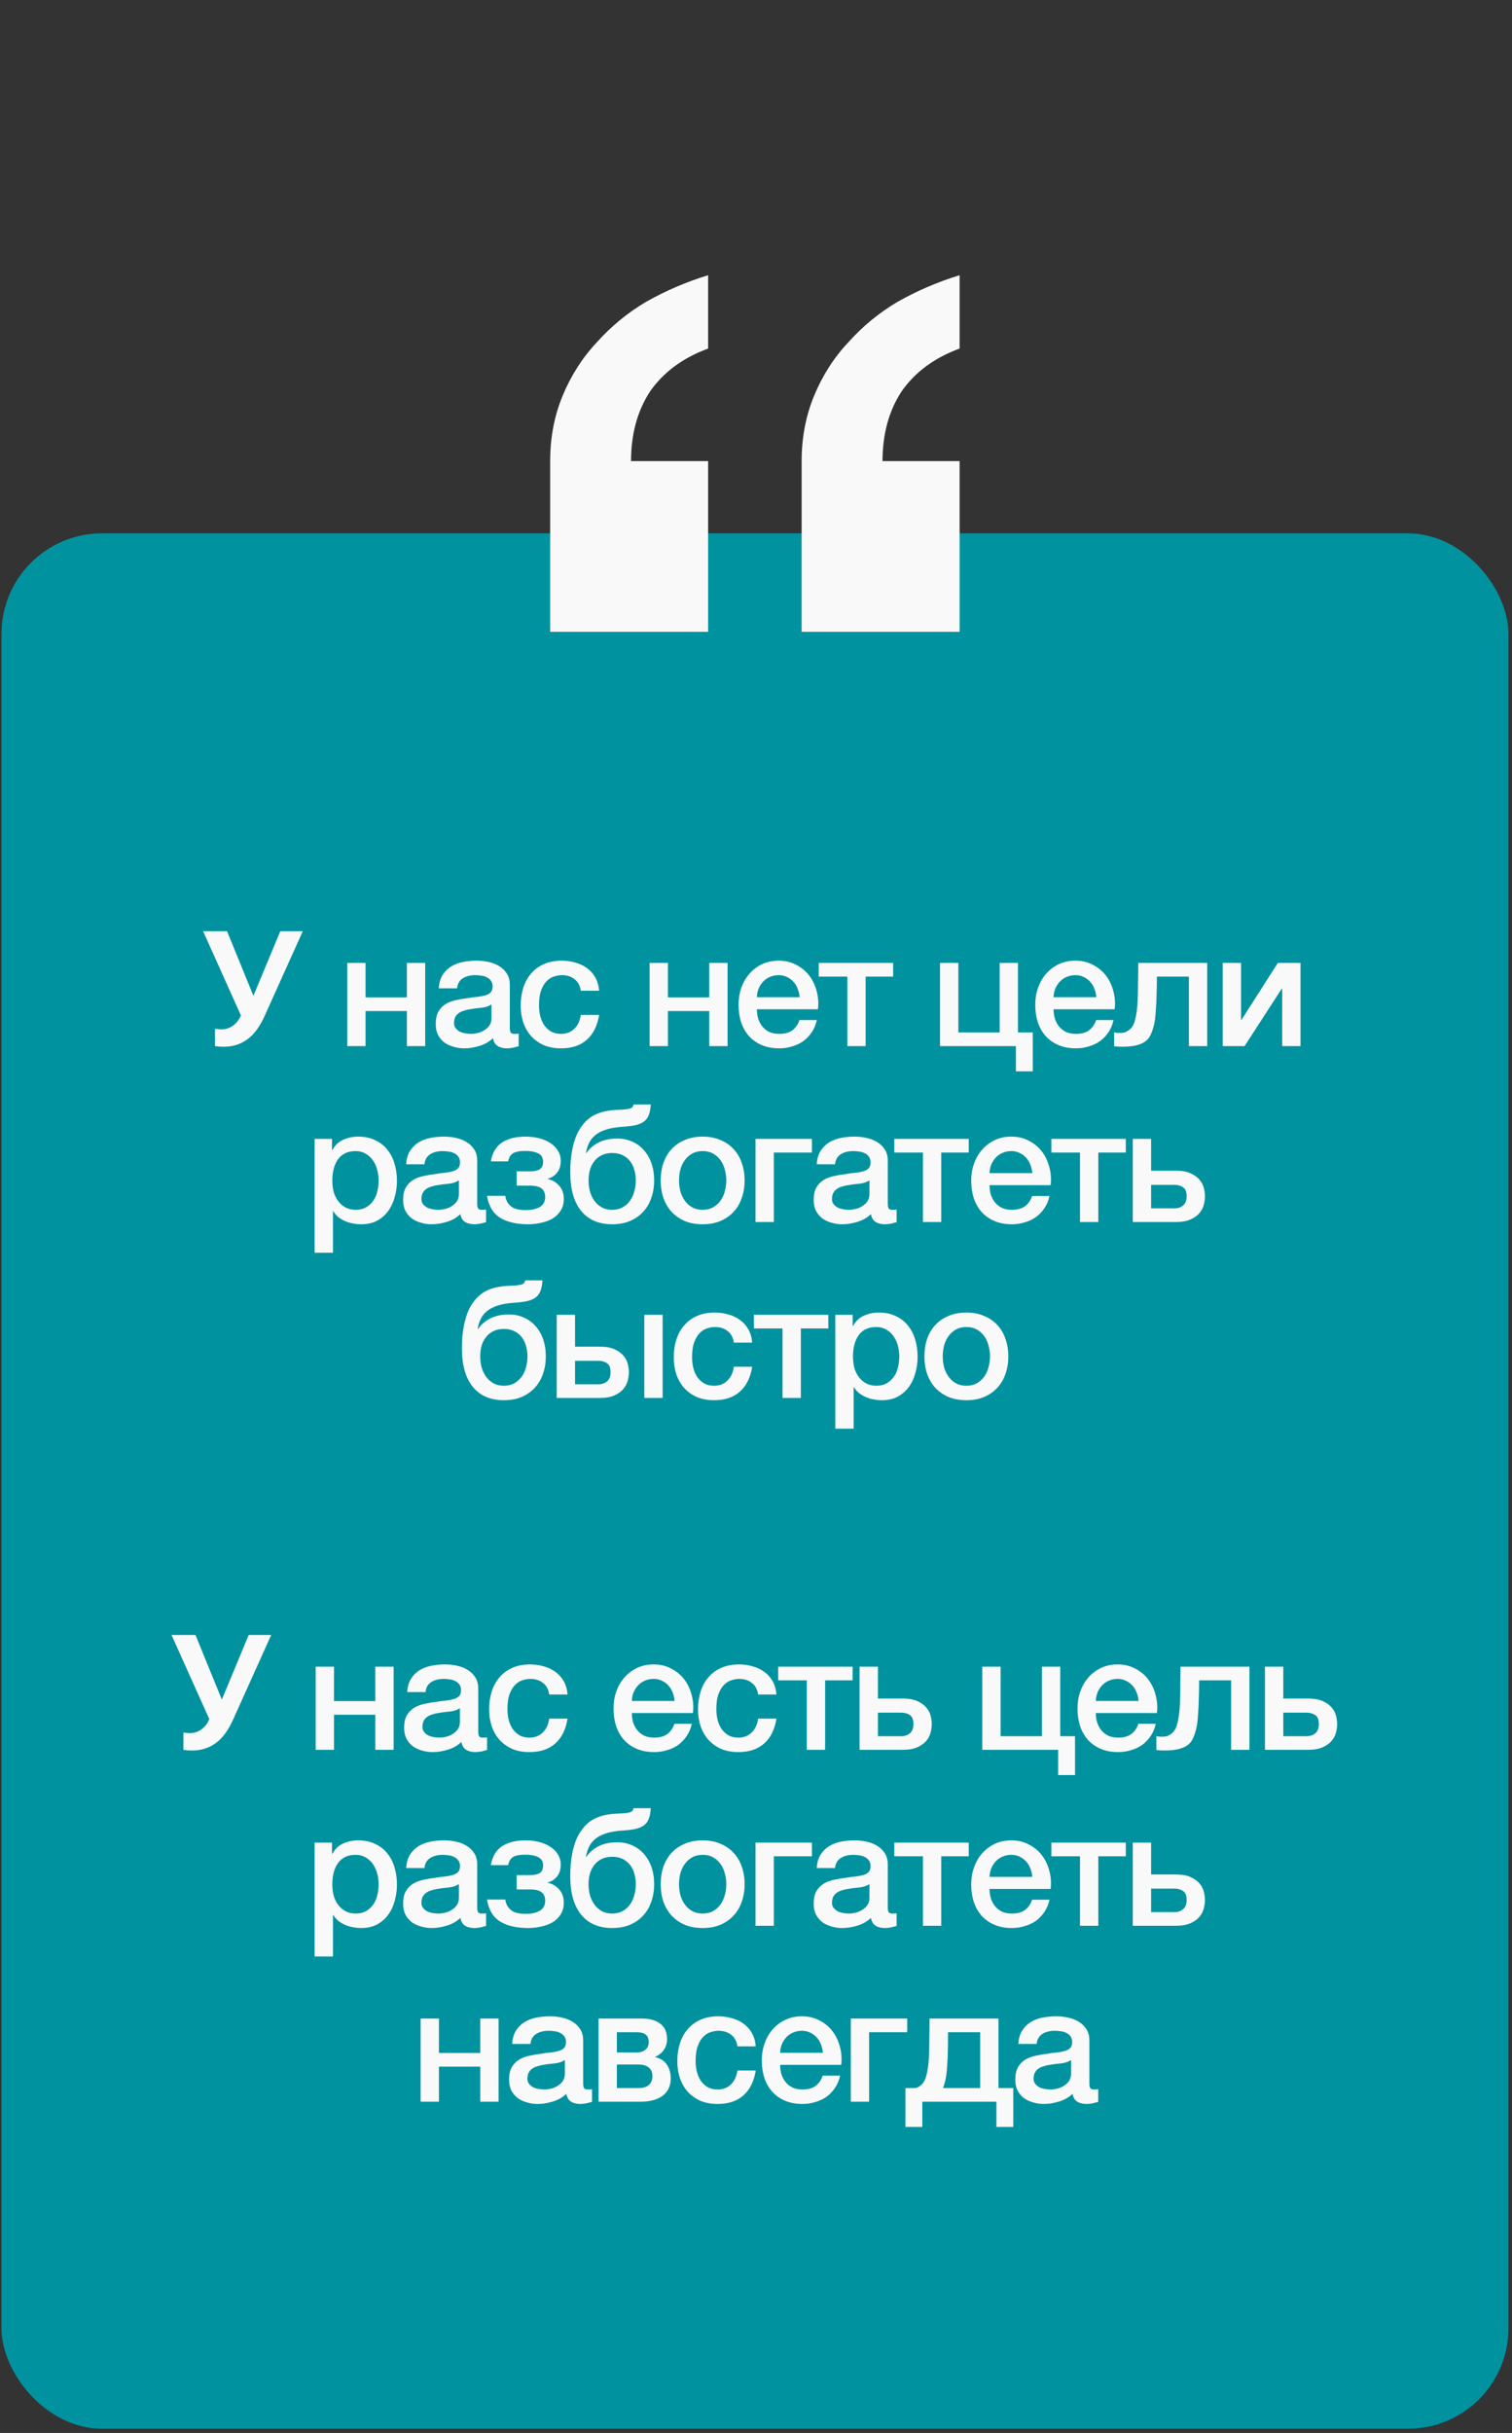
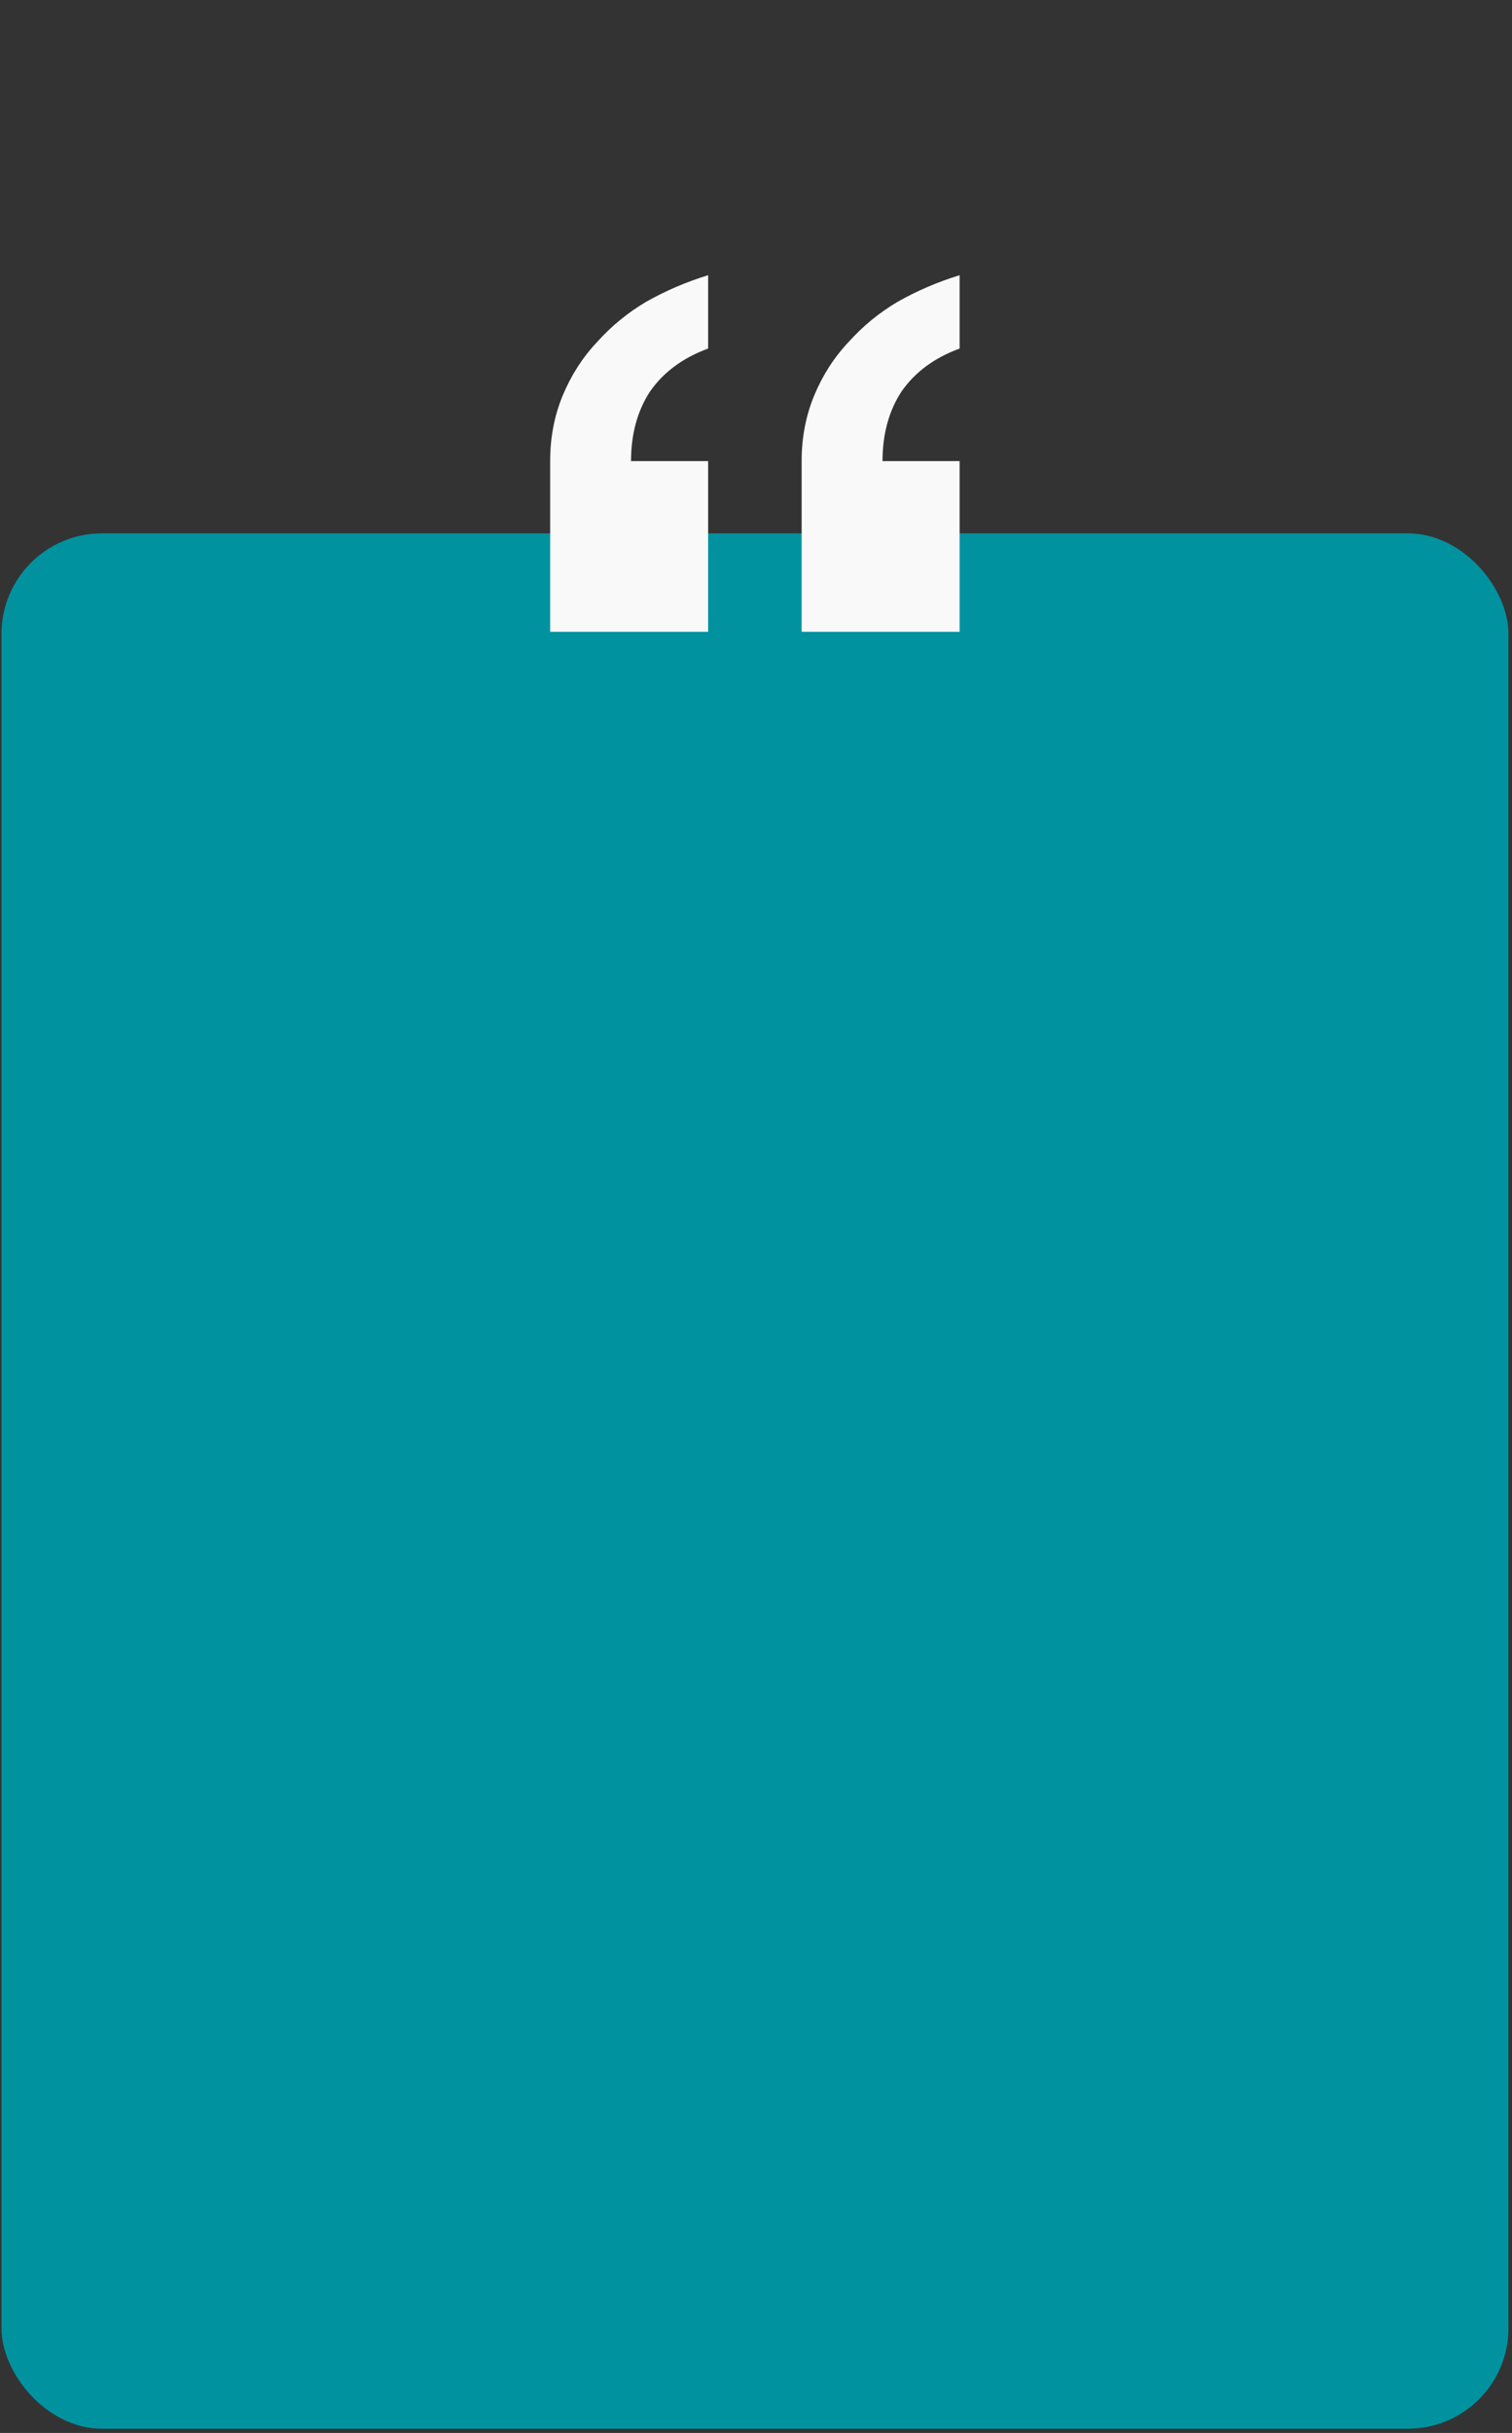
<svg xmlns="http://www.w3.org/2000/svg" width="301" height="484" viewBox="0 0 301 484" fill="none">
  <rect x="0" y="0" width="301" height="484" fill="#333333" stroke="none" />
  <rect x="0.296" y="106.104" width="300" height="377.054" rx="20" fill="#00929F" />
-   <path d="M44.114 204.776C44.925 204.776 45.682 204.531 46.386 204.04C47.09 203.528 47.613 202.846 47.954 201.992L40.434 185.256H45.202L50.418 198.024H50.482L55.794 185.256H60.274L52.722 202.024C51.741 204.222 50.567 205.811 49.202 206.792C47.858 207.752 46.322 208.232 44.594 208.232C44.189 208.232 43.847 208.222 43.57 208.2C43.314 208.179 43.058 208.147 42.802 208.104V204.648C43.058 204.691 43.282 204.723 43.474 204.744C43.666 204.766 43.879 204.776 44.114 204.776ZM69.127 191.56H72.775V198.408H80.999V191.56H84.647V208.104H80.999V201.128H72.775V208.104H69.127V191.56ZM101.49 204.424C101.49 204.872 101.543 205.192 101.65 205.384C101.778 205.576 102.013 205.672 102.354 205.672H102.738C102.887 205.672 103.058 205.651 103.25 205.608V208.136C103.122 208.179 102.951 208.222 102.738 208.264C102.546 208.328 102.343 208.382 102.13 208.424C101.917 208.467 101.703 208.499 101.49 208.52C101.277 208.542 101.095 208.552 100.946 208.552C100.199 208.552 99.581 208.403 99.09 208.104C98.599 207.806 98.279 207.283 98.13 206.536C97.405 207.24 96.509 207.752 95.442 208.072C94.397 208.392 93.383 208.552 92.402 208.552C91.655 208.552 90.941 208.446 90.258 208.232C89.575 208.04 88.967 207.752 88.434 207.368C87.922 206.963 87.506 206.462 87.186 205.864C86.887 205.246 86.738 204.531 86.738 203.72C86.738 202.696 86.919 201.864 87.282 201.224C87.666 200.584 88.157 200.083 88.754 199.72C89.373 199.358 90.055 199.102 90.802 198.952C91.57 198.782 92.338 198.654 93.106 198.568C93.767 198.44 94.397 198.355 94.994 198.312C95.591 198.248 96.114 198.152 96.562 198.024C97.031 197.896 97.394 197.704 97.65 197.448C97.927 197.171 98.066 196.766 98.066 196.232C98.066 195.763 97.949 195.379 97.714 195.08C97.501 194.782 97.223 194.558 96.882 194.408C96.562 194.238 96.199 194.131 95.794 194.088C95.389 194.024 95.005 193.992 94.642 193.992C93.618 193.992 92.775 194.206 92.114 194.632C91.453 195.059 91.079 195.72 90.994 196.616H87.346C87.41 195.55 87.666 194.664 88.114 193.96C88.562 193.256 89.127 192.691 89.81 192.264C90.514 191.838 91.303 191.539 92.178 191.368C93.053 191.198 93.949 191.112 94.866 191.112C95.677 191.112 96.477 191.198 97.266 191.368C98.055 191.539 98.759 191.816 99.378 192.2C100.018 192.584 100.53 193.086 100.914 193.704C101.298 194.302 101.49 195.038 101.49 195.912V204.424ZM97.842 199.816C97.287 200.179 96.605 200.403 95.794 200.488C94.983 200.552 94.173 200.659 93.362 200.808C92.978 200.872 92.605 200.968 92.242 201.096C91.879 201.203 91.559 201.363 91.282 201.576C91.005 201.768 90.781 202.035 90.61 202.376C90.461 202.696 90.386 203.091 90.386 203.56C90.386 203.966 90.503 204.307 90.738 204.584C90.973 204.862 91.25 205.086 91.57 205.256C91.911 205.406 92.274 205.512 92.658 205.576C93.063 205.64 93.426 205.672 93.746 205.672C94.151 205.672 94.589 205.619 95.058 205.512C95.527 205.406 95.965 205.224 96.37 204.968C96.797 204.712 97.149 204.392 97.426 204.008C97.703 203.603 97.842 203.112 97.842 202.536V199.816ZM115.623 197.096C115.474 196.072 115.058 195.304 114.375 194.792C113.714 194.259 112.871 193.992 111.847 193.992C111.378 193.992 110.877 194.078 110.343 194.248C109.81 194.398 109.319 194.696 108.871 195.144C108.423 195.571 108.05 196.179 107.751 196.968C107.453 197.736 107.303 198.75 107.303 200.008C107.303 200.691 107.378 201.374 107.527 202.056C107.698 202.739 107.954 203.347 108.295 203.88C108.658 204.414 109.117 204.851 109.671 205.192C110.226 205.512 110.898 205.672 111.687 205.672C112.754 205.672 113.629 205.342 114.311 204.68C115.015 204.019 115.453 203.091 115.623 201.896H119.271C118.93 204.051 118.109 205.704 116.807 206.856C115.527 207.987 113.821 208.552 111.687 208.552C110.386 208.552 109.234 208.339 108.231 207.912C107.25 207.464 106.418 206.867 105.735 206.12C105.053 205.352 104.53 204.446 104.167 203.4C103.826 202.355 103.655 201.224 103.655 200.008C103.655 198.771 103.826 197.608 104.167 196.52C104.509 195.432 105.021 194.494 105.703 193.704C106.386 192.894 107.229 192.264 108.231 191.816C109.255 191.347 110.45 191.112 111.815 191.112C112.775 191.112 113.682 191.24 114.535 191.496C115.41 191.731 116.178 192.094 116.839 192.584C117.522 193.075 118.077 193.694 118.503 194.44C118.93 195.187 119.186 196.072 119.271 197.096H115.623ZM129.319 191.56H132.967V198.408H141.191V191.56H144.839V208.104H141.191V201.128H132.967V208.104H129.319V191.56ZM159.185 198.376C159.143 197.8 159.015 197.246 158.801 196.712C158.609 196.179 158.332 195.72 157.969 195.336C157.628 194.931 157.201 194.611 156.689 194.376C156.199 194.12 155.644 193.992 155.025 193.992C154.385 193.992 153.799 194.11 153.265 194.344C152.753 194.558 152.305 194.867 151.921 195.272C151.559 195.656 151.26 196.115 151.025 196.648C150.812 197.182 150.695 197.758 150.673 198.376H159.185ZM150.673 200.776C150.673 201.416 150.759 202.035 150.929 202.632C151.121 203.23 151.399 203.752 151.761 204.2C152.124 204.648 152.583 205.011 153.137 205.288C153.692 205.544 154.353 205.672 155.121 205.672C156.188 205.672 157.041 205.448 157.681 205C158.343 204.531 158.833 203.838 159.153 202.92H162.609C162.417 203.816 162.087 204.616 161.617 205.32C161.148 206.024 160.583 206.622 159.921 207.112C159.26 207.582 158.513 207.934 157.681 208.168C156.871 208.424 156.017 208.552 155.121 208.552C153.82 208.552 152.668 208.339 151.665 207.912C150.663 207.486 149.809 206.888 149.105 206.12C148.423 205.352 147.9 204.435 147.537 203.368C147.196 202.302 147.025 201.128 147.025 199.848C147.025 198.675 147.207 197.566 147.569 196.52C147.953 195.454 148.487 194.526 149.169 193.736C149.873 192.926 150.716 192.286 151.697 191.816C152.679 191.347 153.788 191.112 155.025 191.112C156.327 191.112 157.489 191.39 158.513 191.944C159.559 192.478 160.423 193.192 161.105 194.088C161.788 194.984 162.279 196.019 162.577 197.192C162.897 198.344 162.983 199.539 162.833 200.776H150.673ZM177.799 194.28H172.327V208.104H168.679V194.28H162.983V191.56H177.799V194.28ZM187.135 191.56H190.783V205.384H199.007V191.56H202.655V205.384H205.599V213.128H202.239V208.104H187.135V191.56ZM218.252 198.376C218.209 197.8 218.081 197.246 217.868 196.712C217.676 196.179 217.398 195.72 217.036 195.336C216.694 194.931 216.268 194.611 215.756 194.376C215.265 194.12 214.71 193.992 214.092 193.992C213.452 193.992 212.865 194.11 212.332 194.344C211.82 194.558 211.372 194.867 210.988 195.272C210.625 195.656 210.326 196.115 210.092 196.648C209.878 197.182 209.761 197.758 209.74 198.376H218.252ZM209.74 200.776C209.74 201.416 209.825 202.035 209.996 202.632C210.188 203.23 210.465 203.752 210.828 204.2C211.19 204.648 211.649 205.011 212.204 205.288C212.758 205.544 213.42 205.672 214.188 205.672C215.254 205.672 216.108 205.448 216.748 205C217.409 204.531 217.9 203.838 218.22 202.92H221.676C221.484 203.816 221.153 204.616 220.684 205.32C220.214 206.024 219.649 206.622 218.988 207.112C218.326 207.582 217.58 207.934 216.748 208.168C215.937 208.424 215.084 208.552 214.188 208.552C212.886 208.552 211.734 208.339 210.732 207.912C209.729 207.486 208.876 206.888 208.172 206.12C207.489 205.352 206.966 204.435 206.604 203.368C206.262 202.302 206.092 201.128 206.092 199.848C206.092 198.675 206.273 197.566 206.636 196.52C207.02 195.454 207.553 194.526 208.236 193.736C208.94 192.926 209.782 192.286 210.764 191.816C211.745 191.347 212.854 191.112 214.092 191.112C215.393 191.112 216.556 191.39 217.58 191.944C218.625 192.478 219.489 193.192 220.172 194.088C220.854 194.984 221.345 196.019 221.644 197.192C221.964 198.344 222.049 199.539 221.9 200.776H209.74ZM223.201 205.48C223.755 205.48 224.278 205.288 224.769 204.904C225.281 204.52 225.643 203.966 225.857 203.24C225.985 202.835 226.081 202.44 226.145 202.056C226.23 201.651 226.294 201.224 226.337 200.776C226.401 200.328 226.443 199.827 226.465 199.272C226.486 198.718 226.507 198.078 226.529 197.352C226.55 196.627 226.561 195.806 226.561 194.888C226.582 193.95 226.593 192.84 226.593 191.56H240.321V208.104H236.673V194.28H230.305C230.305 195.667 230.283 196.894 230.241 197.96C230.219 199.006 230.177 199.934 230.113 200.744C230.07 201.555 230.006 202.27 229.921 202.888C229.835 203.486 229.718 204.019 229.569 204.488C229.419 205.022 229.227 205.523 228.993 205.992C228.779 206.44 228.449 206.835 228.001 207.176C227.574 207.496 226.987 207.752 226.241 207.944C225.515 208.136 224.555 208.232 223.361 208.232C223.019 208.232 222.731 208.222 222.497 208.2C222.262 208.2 222.027 208.179 221.793 208.136V205.384C222.027 205.427 222.23 205.459 222.401 205.48C222.593 205.48 222.859 205.48 223.201 205.48ZM243.411 191.56H247.059V202.92H247.123L254.387 191.56H258.899V208.104H255.251V196.648H255.187L247.763 208.104H243.411V191.56ZM62.639 226.56H66.095V228.8H66.159C66.671 227.84 67.385 227.158 68.303 226.752C69.22 226.326 70.212 226.112 71.279 226.112C72.58 226.112 73.711 226.347 74.671 226.816C75.652 227.264 76.463 227.894 77.103 228.704C77.743 229.494 78.223 230.422 78.543 231.488C78.863 232.555 79.023 233.696 79.023 234.912C79.023 236.022 78.873 237.099 78.575 238.144C78.297 239.19 77.86 240.118 77.263 240.928C76.687 241.718 75.951 242.358 75.055 242.848C74.159 243.318 73.103 243.552 71.887 243.552C71.353 243.552 70.82 243.499 70.287 243.392C69.753 243.307 69.241 243.158 68.751 242.944C68.26 242.731 67.801 242.464 67.375 242.144C66.969 241.803 66.628 241.408 66.351 240.96H66.287V249.216H62.639V226.56ZM75.375 234.848C75.375 234.102 75.279 233.376 75.087 232.672C74.895 231.968 74.607 231.35 74.223 230.816C73.839 230.262 73.359 229.824 72.783 229.504C72.207 229.163 71.545 228.992 70.799 228.992C69.263 228.992 68.1 229.526 67.311 230.592C66.543 231.659 66.159 233.078 66.159 234.848C66.159 235.68 66.255 236.459 66.447 237.184C66.66 237.888 66.969 238.496 67.375 239.008C67.78 239.52 68.26 239.926 68.815 240.224C69.391 240.523 70.052 240.672 70.799 240.672C71.631 240.672 72.335 240.502 72.911 240.16C73.487 239.819 73.956 239.382 74.319 238.848C74.703 238.294 74.969 237.675 75.119 236.992C75.289 236.288 75.375 235.574 75.375 234.848ZM95.001 239.424C95.001 239.872 95.055 240.192 95.161 240.384C95.289 240.576 95.524 240.672 95.865 240.672H96.249C96.399 240.672 96.569 240.651 96.761 240.608V243.136C96.633 243.179 96.463 243.222 96.249 243.264C96.057 243.328 95.855 243.382 95.641 243.424C95.428 243.467 95.215 243.499 95.001 243.52C94.788 243.542 94.607 243.552 94.457 243.552C93.711 243.552 93.092 243.403 92.601 243.104C92.111 242.806 91.791 242.283 91.641 241.536C90.916 242.24 90.02 242.752 88.953 243.072C87.908 243.392 86.895 243.552 85.913 243.552C85.167 243.552 84.452 243.446 83.769 243.232C83.087 243.04 82.479 242.752 81.945 242.368C81.433 241.963 81.017 241.462 80.697 240.864C80.399 240.246 80.249 239.531 80.249 238.72C80.249 237.696 80.431 236.864 80.793 236.224C81.177 235.584 81.668 235.083 82.265 234.72C82.884 234.358 83.567 234.102 84.313 233.952C85.081 233.782 85.849 233.654 86.617 233.568C87.279 233.44 87.908 233.355 88.505 233.312C89.103 233.248 89.625 233.152 90.073 233.024C90.543 232.896 90.905 232.704 91.161 232.448C91.439 232.171 91.577 231.766 91.577 231.232C91.577 230.763 91.46 230.379 91.225 230.08C91.012 229.782 90.735 229.558 90.393 229.408C90.073 229.238 89.711 229.131 89.305 229.088C88.9 229.024 88.516 228.992 88.153 228.992C87.129 228.992 86.287 229.206 85.625 229.632C84.964 230.059 84.591 230.72 84.505 231.616H80.857C80.921 230.55 81.177 229.664 81.625 228.96C82.073 228.256 82.639 227.691 83.321 227.264C84.025 226.838 84.815 226.539 85.689 226.368C86.564 226.198 87.46 226.112 88.377 226.112C89.188 226.112 89.988 226.198 90.777 226.368C91.567 226.539 92.271 226.816 92.889 227.2C93.529 227.584 94.041 228.086 94.425 228.704C94.809 229.302 95.001 230.038 95.001 230.912V239.424ZM91.353 234.816C90.799 235.179 90.116 235.403 89.305 235.488C88.495 235.552 87.684 235.659 86.873 235.808C86.489 235.872 86.116 235.968 85.753 236.096C85.391 236.203 85.071 236.363 84.793 236.576C84.516 236.768 84.292 237.035 84.121 237.376C83.972 237.696 83.897 238.091 83.897 238.56C83.897 238.966 84.015 239.307 84.249 239.584C84.484 239.862 84.761 240.086 85.081 240.256C85.423 240.406 85.785 240.512 86.169 240.576C86.575 240.64 86.937 240.672 87.257 240.672C87.663 240.672 88.1 240.619 88.569 240.512C89.039 240.406 89.476 240.224 89.881 239.968C90.308 239.712 90.66 239.392 90.937 239.008C91.215 238.603 91.353 238.112 91.353 237.536V234.816ZM97.71 231.04C98.009 229.334 98.745 228.086 99.918 227.296C101.113 226.507 102.681 226.112 104.623 226.112C105.561 226.112 106.457 226.219 107.311 226.432C108.164 226.646 108.911 226.966 109.551 227.392C110.191 227.798 110.692 228.299 111.055 228.896C111.439 229.494 111.631 230.187 111.631 230.976C111.631 231.894 111.396 232.651 110.927 233.248C110.479 233.846 109.849 234.262 109.039 234.496V234.56C109.935 234.731 110.692 235.168 111.311 235.872C111.929 236.555 112.239 237.43 112.239 238.496C112.239 239.435 112.025 240.224 111.599 240.864C111.193 241.504 110.649 242.027 109.967 242.432C109.305 242.816 108.548 243.094 107.695 243.264C106.863 243.456 106.02 243.552 105.167 243.552C102.82 243.552 100.943 243.115 99.534 242.24C98.148 241.366 97.284 239.915 96.942 237.888H100.591C100.676 238.443 100.836 238.902 101.071 239.264C101.327 239.627 101.625 239.926 101.967 240.16C102.329 240.374 102.735 240.523 103.183 240.608C103.631 240.694 104.1 240.736 104.591 240.736C105.764 240.736 106.713 240.534 107.439 240.128C108.164 239.702 108.527 239.03 108.527 238.112C108.527 237.344 108.281 236.779 107.791 236.416C107.321 236.054 106.564 235.872 105.519 235.872H102.863V233.024H105.551C106.34 233.024 106.959 232.896 107.407 232.64C107.876 232.363 108.111 231.851 108.111 231.104C108.111 230.294 107.78 229.739 107.119 229.44C106.457 229.12 105.604 228.96 104.559 228.96C103.492 228.96 102.692 229.11 102.159 229.408C101.647 229.707 101.316 230.251 101.167 231.04H97.71ZM121.872 243.552C119.205 243.552 117.146 242.667 115.696 240.896C114.245 239.126 113.52 236.555 113.52 233.184C113.52 232.416 113.552 231.627 113.616 230.816C113.701 230.006 113.818 229.216 113.968 228.448C114.138 227.68 114.352 226.944 114.608 226.24C114.885 225.515 115.226 224.864 115.632 224.288C116.4 223.136 117.338 222.294 118.448 221.76C119.578 221.206 120.986 220.886 122.672 220.8C123.376 220.779 123.941 220.747 124.368 220.704C124.794 220.662 125.125 220.608 125.36 220.544C125.616 220.459 125.797 220.352 125.904 220.224C126.01 220.096 126.085 219.926 126.128 219.712H129.552C129.509 220.544 129.381 221.238 129.168 221.792C128.976 222.326 128.656 222.763 128.208 223.104C127.781 223.424 127.216 223.67 126.512 223.84C125.808 223.99 124.944 224.096 123.92 224.16C122.64 224.246 121.562 224.427 120.688 224.704C119.813 224.982 119.098 225.344 118.544 225.792C117.989 226.24 117.562 226.774 117.264 227.392C116.965 228.011 116.762 228.683 116.656 229.408H116.72C117.317 228.512 118.128 227.808 119.152 227.296C120.176 226.763 121.424 226.496 122.896 226.496C123.962 226.496 124.944 226.699 125.84 227.104C126.736 227.488 127.504 228.043 128.144 228.768C128.805 229.494 129.317 230.368 129.68 231.392C130.042 232.416 130.224 233.558 130.224 234.816C130.224 236.096 130.032 237.27 129.648 238.336C129.285 239.403 128.741 240.32 128.016 241.088C127.312 241.856 126.437 242.464 125.392 242.912C124.368 243.339 123.194 243.552 121.872 243.552ZM121.872 240.672C122.682 240.672 123.386 240.502 123.984 240.16C124.581 239.819 125.072 239.371 125.456 238.816C125.84 238.262 126.117 237.643 126.288 236.96C126.48 236.256 126.576 235.542 126.576 234.816C126.576 234.112 126.48 233.43 126.288 232.768C126.117 232.107 125.84 231.531 125.456 231.04C125.072 230.528 124.581 230.123 123.984 229.824C123.386 229.526 122.682 229.376 121.872 229.376C121.061 229.376 120.357 229.526 119.76 229.824C119.162 230.123 118.672 230.528 118.288 231.04C117.904 231.531 117.616 232.107 117.424 232.768C117.253 233.43 117.168 234.112 117.168 234.816C117.168 235.542 117.253 236.256 117.424 236.96C117.616 237.643 117.904 238.262 118.288 238.816C118.672 239.371 119.162 239.819 119.76 240.16C120.357 240.502 121.061 240.672 121.872 240.672ZM139.881 243.552C138.558 243.552 137.374 243.339 136.329 242.912C135.305 242.464 134.43 241.856 133.705 241.088C133.001 240.32 132.457 239.403 132.073 238.336C131.71 237.27 131.529 236.096 131.529 234.816C131.529 233.558 131.71 232.395 132.073 231.328C132.457 230.262 133.001 229.344 133.705 228.576C134.43 227.808 135.305 227.211 136.329 226.784C137.374 226.336 138.558 226.112 139.881 226.112C141.203 226.112 142.377 226.336 143.401 226.784C144.446 227.211 145.321 227.808 146.025 228.576C146.75 229.344 147.294 230.262 147.657 231.328C148.041 232.395 148.233 233.558 148.233 234.816C148.233 236.096 148.041 237.27 147.657 238.336C147.294 239.403 146.75 240.32 146.025 241.088C145.321 241.856 144.446 242.464 143.401 242.912C142.377 243.339 141.203 243.552 139.881 243.552ZM139.881 240.672C140.691 240.672 141.395 240.502 141.993 240.16C142.59 239.819 143.081 239.371 143.465 238.816C143.849 238.262 144.126 237.643 144.297 236.96C144.489 236.256 144.585 235.542 144.585 234.816C144.585 234.112 144.489 233.408 144.297 232.704C144.126 232 143.849 231.382 143.465 230.848C143.081 230.294 142.59 229.846 141.993 229.504C141.395 229.163 140.691 228.992 139.881 228.992C139.07 228.992 138.366 229.163 137.769 229.504C137.171 229.846 136.681 230.294 136.297 230.848C135.913 231.382 135.625 232 135.433 232.704C135.262 233.408 135.177 234.112 135.177 234.816C135.177 235.542 135.262 236.256 135.433 236.96C135.625 237.643 135.913 238.262 136.297 238.816C136.681 239.371 137.171 239.819 137.769 240.16C138.366 240.502 139.07 240.672 139.881 240.672ZM150.401 226.56H161.633V229.28H154.049V243.104H150.401V226.56ZM176.733 239.424C176.733 239.872 176.786 240.192 176.893 240.384C177.021 240.576 177.255 240.672 177.597 240.672H177.981C178.13 240.672 178.301 240.651 178.493 240.608V243.136C178.365 243.179 178.194 243.222 177.981 243.264C177.789 243.328 177.586 243.382 177.373 243.424C177.159 243.467 176.946 243.499 176.733 243.52C176.519 243.542 176.338 243.552 176.189 243.552C175.442 243.552 174.823 243.403 174.333 243.104C173.842 242.806 173.522 242.283 173.373 241.536C172.647 242.24 171.751 242.752 170.685 243.072C169.639 243.392 168.626 243.552 167.645 243.552C166.898 243.552 166.183 243.446 165.501 243.232C164.818 243.04 164.21 242.752 163.677 242.368C163.165 241.963 162.749 241.462 162.429 240.864C162.13 240.246 161.981 239.531 161.981 238.72C161.981 237.696 162.162 236.864 162.525 236.224C162.909 235.584 163.399 235.083 163.997 234.72C164.615 234.358 165.298 234.102 166.045 233.952C166.813 233.782 167.581 233.654 168.349 233.568C169.01 233.44 169.639 233.355 170.237 233.312C170.834 233.248 171.357 233.152 171.805 233.024C172.274 232.896 172.637 232.704 172.893 232.448C173.17 232.171 173.309 231.766 173.309 231.232C173.309 230.763 173.191 230.379 172.957 230.08C172.743 229.782 172.466 229.558 172.125 229.408C171.805 229.238 171.442 229.131 171.037 229.088C170.631 229.024 170.247 228.992 169.885 228.992C168.861 228.992 168.018 229.206 167.357 229.632C166.695 230.059 166.322 230.72 166.237 231.616H162.589C162.653 230.55 162.909 229.664 163.357 228.96C163.805 228.256 164.37 227.691 165.053 227.264C165.757 226.838 166.546 226.539 167.421 226.368C168.295 226.198 169.191 226.112 170.109 226.112C170.919 226.112 171.719 226.198 172.509 226.368C173.298 226.539 174.002 226.816 174.621 227.2C175.261 227.584 175.773 228.086 176.157 228.704C176.541 229.302 176.733 230.038 176.733 230.912V239.424ZM173.085 234.816C172.53 235.179 171.847 235.403 171.037 235.488C170.226 235.552 169.415 235.659 168.605 235.808C168.221 235.872 167.847 235.968 167.485 236.096C167.122 236.203 166.802 236.363 166.525 236.576C166.247 236.768 166.023 237.035 165.853 237.376C165.703 237.696 165.629 238.091 165.629 238.56C165.629 238.966 165.746 239.307 165.981 239.584C166.215 239.862 166.493 240.086 166.813 240.256C167.154 240.406 167.517 240.512 167.901 240.576C168.306 240.64 168.669 240.672 168.989 240.672C169.394 240.672 169.831 240.619 170.301 240.512C170.77 240.406 171.207 240.224 171.613 239.968C172.039 239.712 172.391 239.392 172.669 239.008C172.946 238.603 173.085 238.112 173.085 237.536V234.816ZM192.85 229.28H187.378V243.104H183.73V229.28H178.034V226.56H192.85V229.28ZM205.504 233.376C205.461 232.8 205.333 232.246 205.12 231.712C204.928 231.179 204.651 230.72 204.288 230.336C203.947 229.931 203.52 229.611 203.008 229.376C202.517 229.12 201.963 228.992 201.344 228.992C200.704 228.992 200.117 229.11 199.584 229.344C199.072 229.558 198.624 229.867 198.24 230.272C197.877 230.656 197.579 231.115 197.344 231.648C197.131 232.182 197.013 232.758 196.992 233.376H205.504ZM196.992 235.776C196.992 236.416 197.077 237.035 197.248 237.632C197.44 238.23 197.717 238.752 198.08 239.2C198.443 239.648 198.901 240.011 199.456 240.288C200.011 240.544 200.672 240.672 201.44 240.672C202.507 240.672 203.36 240.448 204 240C204.661 239.531 205.152 238.838 205.472 237.92H208.928C208.736 238.816 208.405 239.616 207.936 240.32C207.467 241.024 206.901 241.622 206.24 242.112C205.579 242.582 204.832 242.934 204 243.168C203.189 243.424 202.336 243.552 201.44 243.552C200.139 243.552 198.987 243.339 197.984 242.912C196.981 242.486 196.128 241.888 195.424 241.12C194.741 240.352 194.219 239.435 193.856 238.368C193.515 237.302 193.344 236.128 193.344 234.848C193.344 233.675 193.525 232.566 193.888 231.52C194.272 230.454 194.805 229.526 195.488 228.736C196.192 227.926 197.035 227.286 198.016 226.816C198.997 226.347 200.107 226.112 201.344 226.112C202.645 226.112 203.808 226.39 204.832 226.944C205.877 227.478 206.741 228.192 207.424 229.088C208.107 229.984 208.597 231.019 208.896 232.192C209.216 233.344 209.301 234.539 209.152 235.776H196.992ZM224.117 229.28H218.645V243.104H214.997V229.28H209.301V226.56H224.117V229.28ZM229.156 240.384H233.86C234.5 240.384 235.054 240.192 235.524 239.808C235.993 239.424 236.228 238.806 236.228 237.952C236.228 237.099 235.993 236.512 235.524 236.192C235.054 235.872 234.5 235.712 233.86 235.712H229.156V240.384ZM225.508 226.56H229.156V232.896H234.02C235.257 232.896 236.249 233.067 236.996 233.408C237.764 233.75 238.361 234.176 238.788 234.688C239.214 235.179 239.502 235.723 239.652 236.32C239.801 236.918 239.876 237.472 239.876 237.984C239.876 238.496 239.801 239.051 239.652 239.648C239.502 240.246 239.214 240.8 238.788 241.312C238.361 241.824 237.764 242.251 236.996 242.592C236.249 242.934 235.257 243.104 234.02 243.104H225.508V226.56ZM100.305 278.552C97.638 278.552 95.58 277.667 94.129 275.896C92.678 274.126 91.953 271.555 91.953 268.184C91.953 267.416 91.985 266.627 92.049 265.816C92.134 265.006 92.252 264.216 92.401 263.448C92.572 262.68 92.785 261.944 93.041 261.24C93.318 260.515 93.66 259.864 94.065 259.288C94.833 258.136 95.772 257.294 96.881 256.76C98.012 256.206 99.42 255.886 101.105 255.8C101.809 255.779 102.374 255.747 102.801 255.704C103.228 255.662 103.558 255.608 103.793 255.544C104.049 255.459 104.23 255.352 104.337 255.224C104.444 255.096 104.518 254.926 104.561 254.712H107.985C107.942 255.544 107.814 256.238 107.601 256.792C107.409 257.326 107.089 257.763 106.641 258.104C106.214 258.424 105.649 258.67 104.945 258.84C104.241 258.99 103.377 259.096 102.353 259.16C101.073 259.246 99.996 259.427 99.121 259.704C98.246 259.982 97.532 260.344 96.977 260.792C96.422 261.24 95.996 261.774 95.697 262.392C95.398 263.011 95.196 263.683 95.089 264.408H95.153C95.75 263.512 96.561 262.808 97.585 262.296C98.609 261.763 99.857 261.496 101.329 261.496C102.396 261.496 103.377 261.699 104.273 262.104C105.169 262.488 105.937 263.043 106.577 263.768C107.238 264.494 107.75 265.368 108.113 266.392C108.476 267.416 108.657 268.558 108.657 269.816C108.657 271.096 108.465 272.27 108.081 273.336C107.718 274.403 107.174 275.32 106.449 276.088C105.745 276.856 104.87 277.464 103.825 277.912C102.801 278.339 101.628 278.552 100.305 278.552ZM100.305 275.672C101.116 275.672 101.82 275.502 102.417 275.16C103.014 274.819 103.505 274.371 103.889 273.816C104.273 273.262 104.55 272.643 104.721 271.96C104.913 271.256 105.009 270.542 105.009 269.816C105.009 269.112 104.913 268.43 104.721 267.768C104.55 267.107 104.273 266.531 103.889 266.04C103.505 265.528 103.014 265.123 102.417 264.824C101.82 264.526 101.116 264.376 100.305 264.376C99.494 264.376 98.79 264.526 98.193 264.824C97.596 265.123 97.105 265.528 96.721 266.04C96.337 266.531 96.049 267.107 95.857 267.768C95.686 268.43 95.601 269.112 95.601 269.816C95.601 270.542 95.686 271.256 95.857 271.96C96.049 272.643 96.337 273.262 96.721 273.816C97.105 274.371 97.596 274.819 98.193 275.16C98.79 275.502 99.494 275.672 100.305 275.672ZM114.474 275.384H119.178C119.818 275.384 120.372 275.192 120.842 274.808C121.311 274.424 121.546 273.806 121.546 272.952C121.546 272.099 121.311 271.512 120.842 271.192C120.372 270.872 119.818 270.712 119.178 270.712H114.474V275.384ZM110.826 261.56H114.474V267.896H119.338C120.575 267.896 121.567 268.067 122.314 268.408C123.082 268.75 123.679 269.176 124.106 269.688C124.532 270.179 124.82 270.723 124.97 271.32C125.119 271.918 125.194 272.472 125.194 272.984C125.194 273.496 125.119 274.051 124.97 274.648C124.82 275.246 124.532 275.8 124.106 276.312C123.679 276.824 123.082 277.251 122.314 277.592C121.567 277.934 120.575 278.104 119.338 278.104H110.826V261.56ZM128.266 278.104V261.56H131.914V278.104H128.266ZM146.094 267.096C145.945 266.072 145.529 265.304 144.846 264.792C144.185 264.259 143.342 263.992 142.318 263.992C141.849 263.992 141.347 264.078 140.814 264.248C140.281 264.398 139.79 264.696 139.342 265.144C138.894 265.571 138.521 266.179 138.222 266.968C137.923 267.736 137.774 268.75 137.774 270.008C137.774 270.691 137.849 271.374 137.998 272.056C138.169 272.739 138.425 273.347 138.766 273.88C139.129 274.414 139.587 274.851 140.142 275.192C140.697 275.512 141.369 275.672 142.158 275.672C143.225 275.672 144.099 275.342 144.782 274.68C145.486 274.019 145.923 273.091 146.094 271.896H149.742C149.401 274.051 148.579 275.704 147.278 276.856C145.998 277.987 144.291 278.552 142.158 278.552C140.857 278.552 139.705 278.339 138.702 277.912C137.721 277.464 136.889 276.867 136.206 276.12C135.523 275.352 135.001 274.446 134.638 273.4C134.297 272.355 134.126 271.224 134.126 270.008C134.126 268.771 134.297 267.608 134.638 266.52C134.979 265.432 135.491 264.494 136.174 263.704C136.857 262.894 137.699 262.264 138.702 261.816C139.726 261.347 140.921 261.112 142.286 261.112C143.246 261.112 144.153 261.24 145.006 261.496C145.881 261.731 146.649 262.094 147.31 262.584C147.993 263.075 148.547 263.694 148.974 264.44C149.401 265.187 149.657 266.072 149.742 267.096H146.094ZM164.899 264.28H159.427V278.104H155.779V264.28H150.083V261.56H164.899V264.28ZM166.289 261.56H169.745V263.8H169.809C170.321 262.84 171.036 262.158 171.953 261.752C172.871 261.326 173.863 261.112 174.929 261.112C176.231 261.112 177.361 261.347 178.321 261.816C179.303 262.264 180.113 262.894 180.753 263.704C181.393 264.494 181.873 265.422 182.193 266.488C182.513 267.555 182.673 268.696 182.673 269.912C182.673 271.022 182.524 272.099 182.225 273.144C181.948 274.19 181.511 275.118 180.913 275.928C180.337 276.718 179.601 277.358 178.705 277.848C177.809 278.318 176.753 278.552 175.537 278.552C175.004 278.552 174.471 278.499 173.937 278.392C173.404 278.307 172.892 278.158 172.401 277.944C171.911 277.731 171.452 277.464 171.025 277.144C170.62 276.803 170.279 276.408 170.001 275.96H169.937V284.216H166.289V261.56ZM179.025 269.848C179.025 269.102 178.929 268.376 178.737 267.672C178.545 266.968 178.257 266.35 177.873 265.816C177.489 265.262 177.009 264.824 176.433 264.504C175.857 264.163 175.196 263.992 174.449 263.992C172.913 263.992 171.751 264.526 170.961 265.592C170.193 266.659 169.809 268.078 169.809 269.848C169.809 270.68 169.905 271.459 170.097 272.184C170.311 272.888 170.62 273.496 171.025 274.008C171.431 274.52 171.911 274.926 172.465 275.224C173.041 275.523 173.703 275.672 174.449 275.672C175.281 275.672 175.985 275.502 176.561 275.16C177.137 274.819 177.607 274.382 177.969 273.848C178.353 273.294 178.62 272.675 178.769 271.992C178.94 271.288 179.025 270.574 179.025 269.848ZM192.38 278.552C191.057 278.552 189.873 278.339 188.828 277.912C187.804 277.464 186.929 276.856 186.204 276.088C185.5 275.32 184.956 274.403 184.572 273.336C184.209 272.27 184.028 271.096 184.028 269.816C184.028 268.558 184.209 267.395 184.572 266.328C184.956 265.262 185.5 264.344 186.204 263.576C186.929 262.808 187.804 262.211 188.828 261.784C189.873 261.336 191.057 261.112 192.38 261.112C193.703 261.112 194.876 261.336 195.9 261.784C196.945 262.211 197.82 262.808 198.524 263.576C199.249 264.344 199.793 265.262 200.156 266.328C200.54 267.395 200.732 268.558 200.732 269.816C200.732 271.096 200.54 272.27 200.156 273.336C199.793 274.403 199.249 275.32 198.524 276.088C197.82 276.856 196.945 277.464 195.9 277.912C194.876 278.339 193.703 278.552 192.38 278.552ZM192.38 275.672C193.191 275.672 193.895 275.502 194.492 275.16C195.089 274.819 195.58 274.371 195.964 273.816C196.348 273.262 196.625 272.643 196.796 271.96C196.988 271.256 197.084 270.542 197.084 269.816C197.084 269.112 196.988 268.408 196.796 267.704C196.625 267 196.348 266.382 195.964 265.848C195.58 265.294 195.089 264.846 194.492 264.504C193.895 264.163 193.191 263.992 192.38 263.992C191.569 263.992 190.865 264.163 190.268 264.504C189.671 264.846 189.18 265.294 188.796 265.848C188.412 266.382 188.124 267 187.932 267.704C187.761 268.408 187.676 269.112 187.676 269.816C187.676 270.542 187.761 271.256 187.932 271.96C188.124 272.643 188.412 273.262 188.796 273.816C189.18 274.371 189.671 274.819 190.268 275.16C190.865 275.502 191.569 275.672 192.38 275.672ZM37.828 344.776C38.639 344.776 39.396 344.531 40.1 344.04C40.804 343.528 41.327 342.846 41.668 341.992L34.148 325.256H38.916L44.132 338.024H44.196L49.508 325.256H53.988L46.436 342.024C45.455 344.222 44.282 345.811 42.916 346.792C41.572 347.752 40.036 348.232 38.308 348.232C37.903 348.232 37.562 348.222 37.284 348.2C37.028 348.179 36.772 348.147 36.516 348.104V344.648C36.772 344.691 36.996 344.723 37.188 344.744C37.38 344.766 37.594 344.776 37.828 344.776ZM62.842 331.56H66.49V338.408H74.714V331.56H78.362V348.104H74.714V341.128H66.49V348.104H62.842V331.56ZM95.204 344.424C95.204 344.872 95.258 345.192 95.364 345.384C95.492 345.576 95.727 345.672 96.068 345.672H96.452C96.602 345.672 96.772 345.651 96.964 345.608V348.136C96.836 348.179 96.666 348.222 96.452 348.264C96.26 348.328 96.058 348.382 95.844 348.424C95.631 348.467 95.418 348.499 95.204 348.52C94.991 348.542 94.81 348.552 94.66 348.552C93.914 348.552 93.295 348.403 92.804 348.104C92.314 347.806 91.994 347.283 91.844 346.536C91.119 347.24 90.223 347.752 89.156 348.072C88.111 348.392 87.098 348.552 86.116 348.552C85.37 348.552 84.655 348.446 83.972 348.232C83.29 348.04 82.682 347.752 82.148 347.368C81.636 346.963 81.22 346.462 80.9 345.864C80.602 345.246 80.452 344.531 80.452 343.72C80.452 342.696 80.634 341.864 80.996 341.224C81.38 340.584 81.871 340.083 82.468 339.72C83.087 339.358 83.77 339.102 84.516 338.952C85.284 338.782 86.052 338.654 86.82 338.568C87.482 338.44 88.111 338.355 88.708 338.312C89.306 338.248 89.828 338.152 90.276 338.024C90.746 337.896 91.108 337.704 91.364 337.448C91.642 337.171 91.78 336.766 91.78 336.232C91.78 335.763 91.663 335.379 91.428 335.08C91.215 334.782 90.938 334.558 90.596 334.408C90.276 334.238 89.914 334.131 89.508 334.088C89.103 334.024 88.719 333.992 88.356 333.992C87.332 333.992 86.49 334.206 85.828 334.632C85.167 335.059 84.794 335.72 84.708 336.616H81.06C81.124 335.55 81.38 334.664 81.828 333.96C82.276 333.256 82.842 332.691 83.524 332.264C84.228 331.838 85.018 331.539 85.892 331.368C86.767 331.198 87.663 331.112 88.58 331.112C89.391 331.112 90.191 331.198 90.98 331.368C91.77 331.539 92.474 331.816 93.092 332.2C93.732 332.584 94.244 333.086 94.628 333.704C95.012 334.302 95.204 335.038 95.204 335.912V344.424ZM91.556 339.816C91.002 340.179 90.319 340.403 89.508 340.488C88.698 340.552 87.887 340.659 87.076 340.808C86.692 340.872 86.319 340.968 85.956 341.096C85.594 341.203 85.274 341.363 84.996 341.576C84.719 341.768 84.495 342.035 84.324 342.376C84.175 342.696 84.1 343.091 84.1 343.56C84.1 343.966 84.218 344.307 84.452 344.584C84.687 344.862 84.964 345.086 85.284 345.256C85.626 345.406 85.988 345.512 86.372 345.576C86.778 345.64 87.14 345.672 87.46 345.672C87.866 345.672 88.303 345.619 88.772 345.512C89.242 345.406 89.679 345.224 90.084 344.968C90.511 344.712 90.863 344.392 91.14 344.008C91.418 343.603 91.556 343.112 91.556 342.536V339.816ZM109.338 337.096C109.188 336.072 108.772 335.304 108.09 334.792C107.428 334.259 106.586 333.992 105.562 333.992C105.092 333.992 104.591 334.078 104.058 334.248C103.524 334.398 103.034 334.696 102.586 335.144C102.138 335.571 101.764 336.179 101.466 336.968C101.167 337.736 101.018 338.75 101.018 340.008C101.018 340.691 101.092 341.374 101.242 342.056C101.412 342.739 101.668 343.347 102.01 343.88C102.372 344.414 102.831 344.851 103.386 345.192C103.94 345.512 104.612 345.672 105.402 345.672C106.468 345.672 107.343 345.342 108.026 344.68C108.73 344.019 109.167 343.091 109.338 341.896H112.986C112.644 344.051 111.823 345.704 110.522 346.856C109.242 347.987 107.535 348.552 105.402 348.552C104.1 348.552 102.948 348.339 101.946 347.912C100.964 347.464 100.132 346.867 99.45 346.12C98.767 345.352 98.244 344.446 97.882 343.4C97.54 342.355 97.37 341.224 97.37 340.008C97.37 338.771 97.54 337.608 97.882 336.52C98.223 335.432 98.735 334.494 99.418 333.704C100.1 332.894 100.943 332.264 101.946 331.816C102.97 331.347 104.164 331.112 105.53 331.112C106.49 331.112 107.396 331.24 108.25 331.496C109.124 331.731 109.892 332.094 110.554 332.584C111.236 333.075 111.791 333.694 112.218 334.44C112.644 335.187 112.9 336.072 112.986 337.096H109.338ZM134.297 338.376C134.254 337.8 134.126 337.246 133.913 336.712C133.721 336.179 133.444 335.72 133.081 335.336C132.74 334.931 132.313 334.611 131.801 334.376C131.31 334.12 130.756 333.992 130.137 333.992C129.497 333.992 128.91 334.11 128.377 334.344C127.865 334.558 127.417 334.867 127.033 335.272C126.67 335.656 126.372 336.115 126.137 336.648C125.924 337.182 125.806 337.758 125.785 338.376H134.297ZM125.785 340.776C125.785 341.416 125.87 342.035 126.041 342.632C126.233 343.23 126.51 343.752 126.873 344.2C127.236 344.648 127.694 345.011 128.249 345.288C128.804 345.544 129.465 345.672 130.233 345.672C131.3 345.672 132.153 345.448 132.793 345C133.454 344.531 133.945 343.838 134.265 342.92H137.721C137.529 343.816 137.198 344.616 136.729 345.32C136.26 346.024 135.694 346.622 135.033 347.112C134.372 347.582 133.625 347.934 132.793 348.168C131.982 348.424 131.129 348.552 130.233 348.552C128.932 348.552 127.78 348.339 126.777 347.912C125.774 347.486 124.921 346.888 124.217 346.12C123.534 345.352 123.012 344.435 122.649 343.368C122.308 342.302 122.137 341.128 122.137 339.848C122.137 338.675 122.318 337.566 122.681 336.52C123.065 335.454 123.598 334.526 124.281 333.736C124.985 332.926 125.828 332.286 126.809 331.816C127.79 331.347 128.9 331.112 130.137 331.112C131.438 331.112 132.601 331.39 133.625 331.944C134.67 332.478 135.534 333.192 136.217 334.088C136.9 334.984 137.39 336.019 137.689 337.192C138.009 338.344 138.094 339.539 137.945 340.776H125.785ZM150.926 337.096C150.777 336.072 150.361 335.304 149.678 334.792C149.017 334.259 148.174 333.992 147.15 333.992C146.681 333.992 146.18 334.078 145.646 334.248C145.113 334.398 144.622 334.696 144.174 335.144C143.726 335.571 143.353 336.179 143.054 336.968C142.756 337.736 142.606 338.75 142.606 340.008C142.606 340.691 142.681 341.374 142.83 342.056C143.001 342.739 143.257 343.347 143.598 343.88C143.961 344.414 144.42 344.851 144.974 345.192C145.529 345.512 146.201 345.672 146.99 345.672C148.057 345.672 148.932 345.342 149.614 344.68C150.318 344.019 150.756 343.091 150.926 341.896H154.574C154.233 344.051 153.412 345.704 152.11 346.856C150.83 347.987 149.124 348.552 146.99 348.552C145.689 348.552 144.537 348.339 143.534 347.912C142.553 347.464 141.721 346.867 141.038 346.12C140.356 345.352 139.833 344.446 139.47 343.4C139.129 342.355 138.958 341.224 138.958 340.008C138.958 338.771 139.129 337.608 139.47 336.52C139.812 335.432 140.324 334.494 141.006 333.704C141.689 332.894 142.532 332.264 143.534 331.816C144.558 331.347 145.753 331.112 147.118 331.112C148.078 331.112 148.985 331.24 149.838 331.496C150.713 331.731 151.481 332.094 152.142 332.584C152.825 333.075 153.38 333.694 153.806 334.44C154.233 335.187 154.489 336.072 154.574 337.096H150.926ZM169.732 334.28H164.26V348.104H160.612V334.28H154.916V331.56H169.732V334.28ZM174.77 345.384H179.474C180.114 345.384 180.669 345.192 181.138 344.808C181.607 344.424 181.842 343.806 181.842 342.952C181.842 342.099 181.607 341.512 181.138 341.192C180.669 340.872 180.114 340.712 179.474 340.712H174.77V345.384ZM171.122 331.56H174.77V337.896H179.634C180.871 337.896 181.863 338.067 182.61 338.408C183.378 338.75 183.975 339.176 184.402 339.688C184.829 340.179 185.117 340.723 185.266 341.32C185.415 341.918 185.49 342.472 185.49 342.984C185.49 343.496 185.415 344.051 185.266 344.648C185.117 345.246 184.829 345.8 184.402 346.312C183.975 346.824 183.378 347.251 182.61 347.592C181.863 347.934 180.871 348.104 179.634 348.104H171.122V331.56ZM195.546 331.56H199.194V345.384H207.418V331.56H211.066V345.384H214.01V353.128H210.65V348.104H195.546V331.56ZM226.662 338.376C226.619 337.8 226.491 337.246 226.278 336.712C226.086 336.179 225.809 335.72 225.446 335.336C225.105 334.931 224.678 334.611 224.166 334.376C223.675 334.12 223.121 333.992 222.502 333.992C221.862 333.992 221.275 334.11 220.742 334.344C220.23 334.558 219.782 334.867 219.398 335.272C219.035 335.656 218.737 336.115 218.502 336.648C218.289 337.182 218.171 337.758 218.15 338.376H226.662ZM218.15 340.776C218.15 341.416 218.235 342.035 218.406 342.632C218.598 343.23 218.875 343.752 219.238 344.2C219.601 344.648 220.059 345.011 220.614 345.288C221.169 345.544 221.83 345.672 222.598 345.672C223.665 345.672 224.518 345.448 225.158 345C225.819 344.531 226.31 343.838 226.63 342.92H230.086C229.894 343.816 229.563 344.616 229.094 345.32C228.625 346.024 228.059 346.622 227.398 347.112C226.737 347.582 225.99 347.934 225.158 348.168C224.347 348.424 223.494 348.552 222.598 348.552C221.297 348.552 220.145 348.339 219.142 347.912C218.139 347.486 217.286 346.888 216.582 346.12C215.899 345.352 215.377 344.435 215.014 343.368C214.673 342.302 214.502 341.128 214.502 339.848C214.502 338.675 214.683 337.566 215.046 336.52C215.43 335.454 215.963 334.526 216.646 333.736C217.35 332.926 218.193 332.286 219.174 331.816C220.155 331.347 221.265 331.112 222.502 331.112C223.803 331.112 224.966 331.39 225.99 331.944C227.035 332.478 227.899 333.192 228.582 334.088C229.265 334.984 229.755 336.019 230.054 337.192C230.374 338.344 230.459 339.539 230.31 340.776H218.15ZM231.611 345.48C232.166 345.48 232.689 345.288 233.179 344.904C233.691 344.52 234.054 343.966 234.267 343.24C234.395 342.835 234.491 342.44 234.555 342.056C234.641 341.651 234.705 341.224 234.747 340.776C234.811 340.328 234.854 339.827 234.875 339.272C234.897 338.718 234.918 338.078 234.939 337.352C234.961 336.627 234.971 335.806 234.971 334.888C234.993 333.95 235.003 332.84 235.003 331.56H248.731V348.104H245.083V334.28H238.715C238.715 335.667 238.694 336.894 238.651 337.96C238.63 339.006 238.587 339.934 238.523 340.744C238.481 341.555 238.417 342.27 238.331 342.888C238.246 343.486 238.129 344.019 237.979 344.488C237.83 345.022 237.638 345.523 237.403 345.992C237.19 346.44 236.859 346.835 236.411 347.176C235.985 347.496 235.398 347.752 234.651 347.944C233.926 348.136 232.966 348.232 231.771 348.232C231.43 348.232 231.142 348.222 230.907 348.2C230.673 348.2 230.438 348.179 230.203 348.136V345.384C230.438 345.427 230.641 345.459 230.811 345.48C231.003 345.48 231.27 345.48 231.611 345.48ZM255.47 345.384H260.174C260.814 345.384 261.369 345.192 261.838 344.808C262.307 344.424 262.542 343.806 262.542 342.952C262.542 342.099 262.307 341.512 261.838 341.192C261.369 340.872 260.814 340.712 260.174 340.712H255.47V345.384ZM251.822 331.56H255.47V337.896H260.334C261.571 337.896 262.563 338.067 263.31 338.408C264.078 338.75 264.675 339.176 265.102 339.688C265.529 340.179 265.817 340.723 265.966 341.32C266.115 341.918 266.19 342.472 266.19 342.984C266.19 343.496 266.115 344.051 265.966 344.648C265.817 345.246 265.529 345.8 265.102 346.312C264.675 346.824 264.078 347.251 263.31 347.592C262.563 347.934 261.571 348.104 260.334 348.104H251.822V331.56ZM62.639 366.56H66.095V368.8H66.159C66.671 367.84 67.385 367.158 68.303 366.752C69.22 366.326 70.212 366.112 71.279 366.112C72.58 366.112 73.711 366.347 74.671 366.816C75.652 367.264 76.463 367.894 77.103 368.704C77.743 369.494 78.223 370.422 78.543 371.488C78.863 372.555 79.023 373.696 79.023 374.912C79.023 376.022 78.873 377.099 78.575 378.144C78.297 379.19 77.86 380.118 77.263 380.928C76.687 381.718 75.951 382.358 75.055 382.848C74.159 383.318 73.103 383.552 71.887 383.552C71.353 383.552 70.82 383.499 70.287 383.392C69.753 383.307 69.241 383.158 68.751 382.944C68.26 382.731 67.801 382.464 67.375 382.144C66.969 381.803 66.628 381.408 66.351 380.96H66.287V389.216H62.639V366.56ZM75.375 374.848C75.375 374.102 75.279 373.376 75.087 372.672C74.895 371.968 74.607 371.35 74.223 370.816C73.839 370.262 73.359 369.824 72.783 369.504C72.207 369.163 71.545 368.992 70.799 368.992C69.263 368.992 68.1 369.526 67.311 370.592C66.543 371.659 66.159 373.078 66.159 374.848C66.159 375.68 66.255 376.459 66.447 377.184C66.66 377.888 66.969 378.496 67.375 379.008C67.78 379.52 68.26 379.926 68.815 380.224C69.391 380.523 70.052 380.672 70.799 380.672C71.631 380.672 72.335 380.502 72.911 380.16C73.487 379.819 73.956 379.382 74.319 378.848C74.703 378.294 74.969 377.675 75.119 376.992C75.289 376.288 75.375 375.574 75.375 374.848ZM95.001 379.424C95.001 379.872 95.055 380.192 95.161 380.384C95.289 380.576 95.524 380.672 95.865 380.672H96.249C96.399 380.672 96.569 380.651 96.761 380.608V383.136C96.633 383.179 96.463 383.222 96.249 383.264C96.057 383.328 95.855 383.382 95.641 383.424C95.428 383.467 95.215 383.499 95.001 383.52C94.788 383.542 94.607 383.552 94.457 383.552C93.711 383.552 93.092 383.403 92.601 383.104C92.111 382.806 91.791 382.283 91.641 381.536C90.916 382.24 90.02 382.752 88.953 383.072C87.908 383.392 86.895 383.552 85.913 383.552C85.167 383.552 84.452 383.446 83.769 383.232C83.087 383.04 82.479 382.752 81.945 382.368C81.433 381.963 81.017 381.462 80.697 380.864C80.399 380.246 80.249 379.531 80.249 378.72C80.249 377.696 80.431 376.864 80.793 376.224C81.177 375.584 81.668 375.083 82.265 374.72C82.884 374.358 83.567 374.102 84.313 373.952C85.081 373.782 85.849 373.654 86.617 373.568C87.279 373.44 87.908 373.355 88.505 373.312C89.103 373.248 89.625 373.152 90.073 373.024C90.543 372.896 90.905 372.704 91.161 372.448C91.439 372.171 91.577 371.766 91.577 371.232C91.577 370.763 91.46 370.379 91.225 370.08C91.012 369.782 90.735 369.558 90.393 369.408C90.073 369.238 89.711 369.131 89.305 369.088C88.9 369.024 88.516 368.992 88.153 368.992C87.129 368.992 86.287 369.206 85.625 369.632C84.964 370.059 84.591 370.72 84.505 371.616H80.857C80.921 370.55 81.177 369.664 81.625 368.96C82.073 368.256 82.639 367.691 83.321 367.264C84.025 366.838 84.815 366.539 85.689 366.368C86.564 366.198 87.46 366.112 88.377 366.112C89.188 366.112 89.988 366.198 90.777 366.368C91.567 366.539 92.271 366.816 92.889 367.2C93.529 367.584 94.041 368.086 94.425 368.704C94.809 369.302 95.001 370.038 95.001 370.912V379.424ZM91.353 374.816C90.799 375.179 90.116 375.403 89.305 375.488C88.495 375.552 87.684 375.659 86.873 375.808C86.489 375.872 86.116 375.968 85.753 376.096C85.391 376.203 85.071 376.363 84.793 376.576C84.516 376.768 84.292 377.035 84.121 377.376C83.972 377.696 83.897 378.091 83.897 378.56C83.897 378.966 84.015 379.307 84.249 379.584C84.484 379.862 84.761 380.086 85.081 380.256C85.423 380.406 85.785 380.512 86.169 380.576C86.575 380.64 86.937 380.672 87.257 380.672C87.663 380.672 88.1 380.619 88.569 380.512C89.039 380.406 89.476 380.224 89.881 379.968C90.308 379.712 90.66 379.392 90.937 379.008C91.215 378.603 91.353 378.112 91.353 377.536V374.816ZM97.71 371.04C98.009 369.334 98.745 368.086 99.918 367.296C101.113 366.507 102.681 366.112 104.623 366.112C105.561 366.112 106.457 366.219 107.311 366.432C108.164 366.646 108.911 366.966 109.551 367.392C110.191 367.798 110.692 368.299 111.055 368.896C111.439 369.494 111.631 370.187 111.631 370.976C111.631 371.894 111.396 372.651 110.927 373.248C110.479 373.846 109.849 374.262 109.039 374.496V374.56C109.935 374.731 110.692 375.168 111.311 375.872C111.929 376.555 112.239 377.43 112.239 378.496C112.239 379.435 112.025 380.224 111.599 380.864C111.193 381.504 110.649 382.027 109.967 382.432C109.305 382.816 108.548 383.094 107.695 383.264C106.863 383.456 106.02 383.552 105.167 383.552C102.82 383.552 100.943 383.115 99.534 382.24C98.148 381.366 97.284 379.915 96.942 377.888H100.591C100.676 378.443 100.836 378.902 101.071 379.264C101.327 379.627 101.625 379.926 101.967 380.16C102.329 380.374 102.735 380.523 103.183 380.608C103.631 380.694 104.1 380.736 104.591 380.736C105.764 380.736 106.713 380.534 107.439 380.128C108.164 379.702 108.527 379.03 108.527 378.112C108.527 377.344 108.281 376.779 107.791 376.416C107.321 376.054 106.564 375.872 105.519 375.872H102.863V373.024H105.551C106.34 373.024 106.959 372.896 107.407 372.64C107.876 372.363 108.111 371.851 108.111 371.104C108.111 370.294 107.78 369.739 107.119 369.44C106.457 369.12 105.604 368.96 104.559 368.96C103.492 368.96 102.692 369.11 102.159 369.408C101.647 369.707 101.316 370.251 101.167 371.04H97.71ZM121.872 383.552C119.205 383.552 117.146 382.667 115.696 380.896C114.245 379.126 113.52 376.555 113.52 373.184C113.52 372.416 113.552 371.627 113.616 370.816C113.701 370.006 113.818 369.216 113.968 368.448C114.138 367.68 114.352 366.944 114.608 366.24C114.885 365.515 115.226 364.864 115.632 364.288C116.4 363.136 117.338 362.294 118.448 361.76C119.578 361.206 120.986 360.886 122.672 360.8C123.376 360.779 123.941 360.747 124.368 360.704C124.794 360.662 125.125 360.608 125.36 360.544C125.616 360.459 125.797 360.352 125.904 360.224C126.01 360.096 126.085 359.926 126.128 359.712H129.552C129.509 360.544 129.381 361.238 129.168 361.792C128.976 362.326 128.656 362.763 128.208 363.104C127.781 363.424 127.216 363.67 126.512 363.84C125.808 363.99 124.944 364.096 123.92 364.16C122.64 364.246 121.562 364.427 120.688 364.704C119.813 364.982 119.098 365.344 118.544 365.792C117.989 366.24 117.562 366.774 117.264 367.392C116.965 368.011 116.762 368.683 116.656 369.408H116.72C117.317 368.512 118.128 367.808 119.152 367.296C120.176 366.763 121.424 366.496 122.896 366.496C123.962 366.496 124.944 366.699 125.84 367.104C126.736 367.488 127.504 368.043 128.144 368.768C128.805 369.494 129.317 370.368 129.68 371.392C130.042 372.416 130.224 373.558 130.224 374.816C130.224 376.096 130.032 377.27 129.648 378.336C129.285 379.403 128.741 380.32 128.016 381.088C127.312 381.856 126.437 382.464 125.392 382.912C124.368 383.339 123.194 383.552 121.872 383.552ZM121.872 380.672C122.682 380.672 123.386 380.502 123.984 380.16C124.581 379.819 125.072 379.371 125.456 378.816C125.84 378.262 126.117 377.643 126.288 376.96C126.48 376.256 126.576 375.542 126.576 374.816C126.576 374.112 126.48 373.43 126.288 372.768C126.117 372.107 125.84 371.531 125.456 371.04C125.072 370.528 124.581 370.123 123.984 369.824C123.386 369.526 122.682 369.376 121.872 369.376C121.061 369.376 120.357 369.526 119.76 369.824C119.162 370.123 118.672 370.528 118.288 371.04C117.904 371.531 117.616 372.107 117.424 372.768C117.253 373.43 117.168 374.112 117.168 374.816C117.168 375.542 117.253 376.256 117.424 376.96C117.616 377.643 117.904 378.262 118.288 378.816C118.672 379.371 119.162 379.819 119.76 380.16C120.357 380.502 121.061 380.672 121.872 380.672ZM139.881 383.552C138.558 383.552 137.374 383.339 136.329 382.912C135.305 382.464 134.43 381.856 133.705 381.088C133.001 380.32 132.457 379.403 132.073 378.336C131.71 377.27 131.529 376.096 131.529 374.816C131.529 373.558 131.71 372.395 132.073 371.328C132.457 370.262 133.001 369.344 133.705 368.576C134.43 367.808 135.305 367.211 136.329 366.784C137.374 366.336 138.558 366.112 139.881 366.112C141.203 366.112 142.377 366.336 143.401 366.784C144.446 367.211 145.321 367.808 146.025 368.576C146.75 369.344 147.294 370.262 147.657 371.328C148.041 372.395 148.233 373.558 148.233 374.816C148.233 376.096 148.041 377.27 147.657 378.336C147.294 379.403 146.75 380.32 146.025 381.088C145.321 381.856 144.446 382.464 143.401 382.912C142.377 383.339 141.203 383.552 139.881 383.552ZM139.881 380.672C140.691 380.672 141.395 380.502 141.993 380.16C142.59 379.819 143.081 379.371 143.465 378.816C143.849 378.262 144.126 377.643 144.297 376.96C144.489 376.256 144.585 375.542 144.585 374.816C144.585 374.112 144.489 373.408 144.297 372.704C144.126 372 143.849 371.382 143.465 370.848C143.081 370.294 142.59 369.846 141.993 369.504C141.395 369.163 140.691 368.992 139.881 368.992C139.07 368.992 138.366 369.163 137.769 369.504C137.171 369.846 136.681 370.294 136.297 370.848C135.913 371.382 135.625 372 135.433 372.704C135.262 373.408 135.177 374.112 135.177 374.816C135.177 375.542 135.262 376.256 135.433 376.96C135.625 377.643 135.913 378.262 136.297 378.816C136.681 379.371 137.171 379.819 137.769 380.16C138.366 380.502 139.07 380.672 139.881 380.672ZM150.401 366.56H161.633V369.28H154.049V383.104H150.401V366.56ZM176.733 379.424C176.733 379.872 176.786 380.192 176.893 380.384C177.021 380.576 177.255 380.672 177.597 380.672H177.981C178.13 380.672 178.301 380.651 178.493 380.608V383.136C178.365 383.179 178.194 383.222 177.981 383.264C177.789 383.328 177.586 383.382 177.373 383.424C177.159 383.467 176.946 383.499 176.733 383.52C176.519 383.542 176.338 383.552 176.189 383.552C175.442 383.552 174.823 383.403 174.333 383.104C173.842 382.806 173.522 382.283 173.373 381.536C172.647 382.24 171.751 382.752 170.685 383.072C169.639 383.392 168.626 383.552 167.645 383.552C166.898 383.552 166.183 383.446 165.501 383.232C164.818 383.04 164.21 382.752 163.677 382.368C163.165 381.963 162.749 381.462 162.429 380.864C162.13 380.246 161.981 379.531 161.981 378.72C161.981 377.696 162.162 376.864 162.525 376.224C162.909 375.584 163.399 375.083 163.997 374.72C164.615 374.358 165.298 374.102 166.045 373.952C166.813 373.782 167.581 373.654 168.349 373.568C169.01 373.44 169.639 373.355 170.237 373.312C170.834 373.248 171.357 373.152 171.805 373.024C172.274 372.896 172.637 372.704 172.893 372.448C173.17 372.171 173.309 371.766 173.309 371.232C173.309 370.763 173.191 370.379 172.957 370.08C172.743 369.782 172.466 369.558 172.125 369.408C171.805 369.238 171.442 369.131 171.037 369.088C170.631 369.024 170.247 368.992 169.885 368.992C168.861 368.992 168.018 369.206 167.357 369.632C166.695 370.059 166.322 370.72 166.237 371.616H162.589C162.653 370.55 162.909 369.664 163.357 368.96C163.805 368.256 164.37 367.691 165.053 367.264C165.757 366.838 166.546 366.539 167.421 366.368C168.295 366.198 169.191 366.112 170.109 366.112C170.919 366.112 171.719 366.198 172.509 366.368C173.298 366.539 174.002 366.816 174.621 367.2C175.261 367.584 175.773 368.086 176.157 368.704C176.541 369.302 176.733 370.038 176.733 370.912V379.424ZM173.085 374.816C172.53 375.179 171.847 375.403 171.037 375.488C170.226 375.552 169.415 375.659 168.605 375.808C168.221 375.872 167.847 375.968 167.485 376.096C167.122 376.203 166.802 376.363 166.525 376.576C166.247 376.768 166.023 377.035 165.853 377.376C165.703 377.696 165.629 378.091 165.629 378.56C165.629 378.966 165.746 379.307 165.981 379.584C166.215 379.862 166.493 380.086 166.813 380.256C167.154 380.406 167.517 380.512 167.901 380.576C168.306 380.64 168.669 380.672 168.989 380.672C169.394 380.672 169.831 380.619 170.301 380.512C170.77 380.406 171.207 380.224 171.613 379.968C172.039 379.712 172.391 379.392 172.669 379.008C172.946 378.603 173.085 378.112 173.085 377.536V374.816ZM192.85 369.28H187.378V383.104H183.73V369.28H178.034V366.56H192.85V369.28ZM205.504 373.376C205.461 372.8 205.333 372.246 205.12 371.712C204.928 371.179 204.651 370.72 204.288 370.336C203.947 369.931 203.52 369.611 203.008 369.376C202.517 369.12 201.963 368.992 201.344 368.992C200.704 368.992 200.117 369.11 199.584 369.344C199.072 369.558 198.624 369.867 198.24 370.272C197.877 370.656 197.579 371.115 197.344 371.648C197.131 372.182 197.013 372.758 196.992 373.376H205.504ZM196.992 375.776C196.992 376.416 197.077 377.035 197.248 377.632C197.44 378.23 197.717 378.752 198.08 379.2C198.443 379.648 198.901 380.011 199.456 380.288C200.011 380.544 200.672 380.672 201.44 380.672C202.507 380.672 203.36 380.448 204 380C204.661 379.531 205.152 378.838 205.472 377.92H208.928C208.736 378.816 208.405 379.616 207.936 380.32C207.467 381.024 206.901 381.622 206.24 382.112C205.579 382.582 204.832 382.934 204 383.168C203.189 383.424 202.336 383.552 201.44 383.552C200.139 383.552 198.987 383.339 197.984 382.912C196.981 382.486 196.128 381.888 195.424 381.12C194.741 380.352 194.219 379.435 193.856 378.368C193.515 377.302 193.344 376.128 193.344 374.848C193.344 373.675 193.525 372.566 193.888 371.52C194.272 370.454 194.805 369.526 195.488 368.736C196.192 367.926 197.035 367.286 198.016 366.816C198.997 366.347 200.107 366.112 201.344 366.112C202.645 366.112 203.808 366.39 204.832 366.944C205.877 367.478 206.741 368.192 207.424 369.088C208.107 369.984 208.597 371.019 208.896 372.192C209.216 373.344 209.301 374.539 209.152 375.776H196.992ZM224.117 369.28H218.645V383.104H214.997V369.28H209.301V366.56H224.117V369.28ZM229.156 380.384H233.86C234.5 380.384 235.054 380.192 235.524 379.808C235.993 379.424 236.228 378.806 236.228 377.952C236.228 377.099 235.993 376.512 235.524 376.192C235.054 375.872 234.5 375.712 233.86 375.712H229.156V380.384ZM225.508 366.56H229.156V372.896H234.02C235.257 372.896 236.249 373.067 236.996 373.408C237.764 373.75 238.361 374.176 238.788 374.688C239.214 375.179 239.502 375.723 239.652 376.32C239.801 376.918 239.876 377.472 239.876 377.984C239.876 378.496 239.801 379.051 239.652 379.648C239.502 380.246 239.214 380.8 238.788 381.312C238.361 381.824 237.764 382.251 236.996 382.592C236.249 382.934 235.257 383.104 234.02 383.104H225.508V366.56ZM83.734 401.56H87.382V408.408H95.606V401.56H99.254V418.104H95.606V411.128H87.382V418.104H83.734V401.56ZM116.097 414.424C116.097 414.872 116.15 415.192 116.257 415.384C116.385 415.576 116.62 415.672 116.961 415.672H117.345C117.494 415.672 117.665 415.651 117.857 415.608V418.136C117.729 418.179 117.558 418.222 117.345 418.264C117.153 418.328 116.95 418.382 116.737 418.424C116.524 418.467 116.31 418.499 116.097 418.52C115.884 418.542 115.702 418.552 115.553 418.552C114.806 418.552 114.188 418.403 113.697 418.104C113.206 417.806 112.886 417.283 112.737 416.536C112.012 417.24 111.116 417.752 110.049 418.072C109.004 418.392 107.99 418.552 107.009 418.552C106.262 418.552 105.548 418.446 104.865 418.232C104.182 418.04 103.574 417.752 103.041 417.368C102.529 416.963 102.113 416.462 101.793 415.864C101.494 415.246 101.345 414.531 101.345 413.72C101.345 412.696 101.526 411.864 101.889 411.224C102.273 410.584 102.764 410.083 103.361 409.72C103.98 409.358 104.662 409.102 105.409 408.952C106.177 408.782 106.945 408.654 107.713 408.568C108.374 408.44 109.004 408.355 109.601 408.312C110.198 408.248 110.721 408.152 111.169 408.024C111.638 407.896 112.001 407.704 112.257 407.448C112.534 407.171 112.673 406.766 112.673 406.232C112.673 405.763 112.556 405.379 112.321 405.08C112.108 404.782 111.83 404.558 111.489 404.408C111.169 404.238 110.806 404.131 110.401 404.088C109.996 404.024 109.612 403.992 109.249 403.992C108.225 403.992 107.382 404.206 106.721 404.632C106.06 405.059 105.686 405.72 105.601 406.616H101.953C102.017 405.55 102.273 404.664 102.721 403.96C103.169 403.256 103.734 402.691 104.417 402.264C105.121 401.838 105.91 401.539 106.785 401.368C107.66 401.198 108.556 401.112 109.473 401.112C110.284 401.112 111.084 401.198 111.873 401.368C112.662 401.539 113.366 401.816 113.985 402.2C114.625 402.584 115.137 403.086 115.521 403.704C115.905 404.302 116.097 405.038 116.097 405.912V414.424ZM112.449 409.816C111.894 410.179 111.212 410.403 110.401 410.488C109.59 410.552 108.78 410.659 107.969 410.808C107.585 410.872 107.212 410.968 106.849 411.096C106.486 411.203 106.166 411.363 105.889 411.576C105.612 411.768 105.388 412.035 105.217 412.376C105.068 412.696 104.993 413.091 104.993 413.56C104.993 413.966 105.11 414.307 105.345 414.584C105.58 414.862 105.857 415.086 106.177 415.256C106.518 415.406 106.881 415.512 107.265 415.576C107.67 415.64 108.033 415.672 108.353 415.672C108.758 415.672 109.196 415.619 109.665 415.512C110.134 415.406 110.572 415.224 110.977 414.968C111.404 414.712 111.756 414.392 112.033 414.008C112.31 413.603 112.449 413.112 112.449 412.536V409.816ZM122.806 408.312H126.71C127.414 408.312 127.99 408.142 128.438 407.8C128.907 407.438 129.142 406.936 129.142 406.296C129.142 405.55 128.929 405.027 128.502 404.728C128.097 404.43 127.499 404.28 126.71 404.28H122.806V408.312ZM119.158 401.56H127.862C129.355 401.56 130.55 401.902 131.446 402.584C132.342 403.246 132.79 404.27 132.79 405.656C132.79 406.488 132.577 407.203 132.15 407.8C131.745 408.398 131.169 408.856 130.422 409.176V409.24C131.446 409.454 132.214 409.934 132.726 410.68C133.259 411.427 133.526 412.366 133.526 413.496C133.526 414.136 133.409 414.744 133.174 415.32C132.939 415.875 132.577 416.366 132.086 416.792C131.595 417.198 130.966 417.518 130.198 417.752C129.43 417.987 128.513 418.104 127.446 418.104H119.158V401.56ZM122.806 415.384H127.126C128.022 415.384 128.705 415.182 129.174 414.776C129.643 414.35 129.878 413.763 129.878 413.016C129.878 412.27 129.643 411.704 129.174 411.32C128.705 410.915 128.022 410.712 127.126 410.712H122.806V415.384ZM146.801 407.096C146.652 406.072 146.236 405.304 145.553 404.792C144.892 404.259 144.049 403.992 143.025 403.992C142.556 403.992 142.055 404.078 141.521 404.248C140.988 404.398 140.497 404.696 140.049 405.144C139.601 405.571 139.228 406.179 138.929 406.968C138.631 407.736 138.481 408.75 138.481 410.008C138.481 410.691 138.556 411.374 138.705 412.056C138.876 412.739 139.132 413.347 139.473 413.88C139.836 414.414 140.295 414.851 140.849 415.192C141.404 415.512 142.076 415.672 142.865 415.672C143.932 415.672 144.807 415.342 145.489 414.68C146.193 414.019 146.631 413.091 146.801 411.896H150.449C150.108 414.051 149.287 415.704 147.985 416.856C146.705 417.987 144.999 418.552 142.865 418.552C141.564 418.552 140.412 418.339 139.409 417.912C138.428 417.464 137.596 416.867 136.913 416.12C136.231 415.352 135.708 414.446 135.345 413.4C135.004 412.355 134.833 411.224 134.833 410.008C134.833 408.771 135.004 407.608 135.345 406.52C135.687 405.432 136.199 404.494 136.881 403.704C137.564 402.894 138.407 402.264 139.409 401.816C140.433 401.347 141.628 401.112 142.993 401.112C143.953 401.112 144.86 401.24 145.713 401.496C146.588 401.731 147.356 402.094 148.017 402.584C148.7 403.075 149.255 403.694 149.681 404.44C150.108 405.187 150.364 406.072 150.449 407.096H146.801ZM163.815 408.376C163.772 407.8 163.644 407.246 163.431 406.712C163.239 406.179 162.961 405.72 162.599 405.336C162.257 404.931 161.831 404.611 161.319 404.376C160.828 404.12 160.273 403.992 159.655 403.992C159.015 403.992 158.428 404.11 157.895 404.344C157.383 404.558 156.935 404.867 156.551 405.272C156.188 405.656 155.889 406.115 155.655 406.648C155.441 407.182 155.324 407.758 155.303 408.376H163.815ZM155.303 410.776C155.303 411.416 155.388 412.035 155.559 412.632C155.751 413.23 156.028 413.752 156.391 414.2C156.753 414.648 157.212 415.011 157.767 415.288C158.321 415.544 158.983 415.672 159.751 415.672C160.817 415.672 161.671 415.448 162.311 415C162.972 414.531 163.463 413.838 163.783 412.92H167.239C167.047 413.816 166.716 414.616 166.247 415.32C165.777 416.024 165.212 416.622 164.551 417.112C163.889 417.582 163.143 417.934 162.311 418.168C161.5 418.424 160.647 418.552 159.751 418.552C158.449 418.552 157.297 418.339 156.295 417.912C155.292 417.486 154.439 416.888 153.735 416.12C153.052 415.352 152.529 414.435 152.167 413.368C151.825 412.302 151.655 411.128 151.655 409.848C151.655 408.675 151.836 407.566 152.199 406.52C152.583 405.454 153.116 404.526 153.799 403.736C154.503 402.926 155.345 402.286 156.327 401.816C157.308 401.347 158.417 401.112 159.655 401.112C160.956 401.112 162.119 401.39 163.143 401.944C164.188 402.478 165.052 403.192 165.735 404.088C166.417 404.984 166.908 406.019 167.207 407.192C167.527 408.344 167.612 409.539 167.463 410.776H155.303ZM169.372 401.56H180.604V404.28H173.02V418.104H169.372V401.56ZM183.607 423.128H180.247V415.384H182.327C182.647 415.299 182.946 415.139 183.223 414.904C183.735 414.52 184.098 413.966 184.311 413.24C184.439 412.835 184.535 412.44 184.599 412.056C184.684 411.651 184.748 411.224 184.791 410.776C184.855 410.328 184.898 409.827 184.919 409.272C184.94 408.718 184.962 408.078 184.983 407.352C185.004 406.627 185.015 405.806 185.015 404.888C185.036 403.95 185.047 402.84 185.047 401.56H198.775V415.384H201.719V423.128H198.359V418.104H183.607V423.128ZM195.127 404.28H188.727C188.727 405.667 188.716 406.894 188.695 407.96C188.674 409.006 188.631 409.934 188.567 410.744C188.524 411.555 188.46 412.27 188.375 412.888C188.29 413.486 188.172 414.019 188.023 414.488C187.938 414.808 187.842 415.107 187.735 415.384H195.127V404.28ZM216.868 414.424C216.868 414.872 216.921 415.192 217.028 415.384C217.156 415.576 217.391 415.672 217.732 415.672H218.116C218.265 415.672 218.436 415.651 218.628 415.608V418.136C218.5 418.179 218.329 418.222 218.116 418.264C217.924 418.328 217.721 418.382 217.508 418.424C217.295 418.467 217.081 418.499 216.868 418.52C216.655 418.542 216.473 418.552 216.324 418.552C215.577 418.552 214.959 418.403 214.468 418.104C213.977 417.806 213.657 417.283 213.508 416.536C212.783 417.24 211.887 417.752 210.82 418.072C209.775 418.392 208.761 418.552 207.78 418.552C207.033 418.552 206.319 418.446 205.636 418.232C204.953 418.04 204.345 417.752 203.812 417.368C203.3 416.963 202.884 416.462 202.564 415.864C202.265 415.246 202.116 414.531 202.116 413.72C202.116 412.696 202.297 411.864 202.66 411.224C203.044 410.584 203.535 410.083 204.132 409.72C204.751 409.358 205.433 409.102 206.18 408.952C206.948 408.782 207.716 408.654 208.484 408.568C209.145 408.44 209.775 408.355 210.372 408.312C210.969 408.248 211.492 408.152 211.94 408.024C212.409 407.896 212.772 407.704 213.028 407.448C213.305 407.171 213.444 406.766 213.444 406.232C213.444 405.763 213.327 405.379 213.092 405.08C212.879 404.782 212.601 404.558 212.26 404.408C211.94 404.238 211.577 404.131 211.172 404.088C210.767 404.024 210.383 403.992 210.02 403.992C208.996 403.992 208.153 404.206 207.492 404.632C206.831 405.059 206.457 405.72 206.372 406.616H202.724C202.788 405.55 203.044 404.664 203.492 403.96C203.94 403.256 204.505 402.691 205.188 402.264C205.892 401.838 206.681 401.539 207.556 401.368C208.431 401.198 209.327 401.112 210.244 401.112C211.055 401.112 211.855 401.198 212.644 401.368C213.433 401.539 214.137 401.816 214.756 402.2C215.396 402.584 215.908 403.086 216.292 403.704C216.676 404.302 216.868 405.038 216.868 405.912V414.424ZM213.22 409.816C212.665 410.179 211.983 410.403 211.172 410.488C210.361 410.552 209.551 410.659 208.74 410.808C208.356 410.872 207.983 410.968 207.62 411.096C207.257 411.203 206.937 411.363 206.66 411.576C206.383 411.768 206.159 412.035 205.988 412.376C205.839 412.696 205.764 413.091 205.764 413.56C205.764 413.966 205.881 414.307 206.116 414.584C206.351 414.862 206.628 415.086 206.948 415.256C207.289 415.406 207.652 415.512 208.036 415.576C208.441 415.64 208.804 415.672 209.124 415.672C209.529 415.672 209.967 415.619 210.436 415.512C210.905 415.406 211.343 415.224 211.748 414.968C212.175 414.712 212.527 414.392 212.804 414.008C213.081 413.603 213.22 413.112 213.22 412.536V409.816Z" fill="#F9F9F9" />
  <path d="M191.033 69.339C186.002 71.184 182.144 74.035 179.461 77.892C176.945 81.75 175.687 86.362 175.687 91.729H191.033V125.692H159.586V91.729C159.586 87.033 160.425 82.672 162.102 78.647C163.779 74.622 166.043 71.1 168.895 68.081C171.746 64.894 175.016 62.211 178.706 60.031C182.564 57.85 186.673 56.089 191.033 54.747V69.339ZM140.97 69.339C135.938 71.184 132.081 74.035 129.397 77.892C126.882 81.75 125.624 86.362 125.624 91.729H140.97V125.692H109.523V91.729C109.523 87.033 110.362 82.672 112.039 78.647C113.716 74.622 115.98 71.1 118.831 68.081C121.682 64.894 124.953 62.211 128.643 60.031C132.5 57.85 136.609 56.089 140.97 54.747V69.339Z" fill="#F9F9F9" />
</svg>